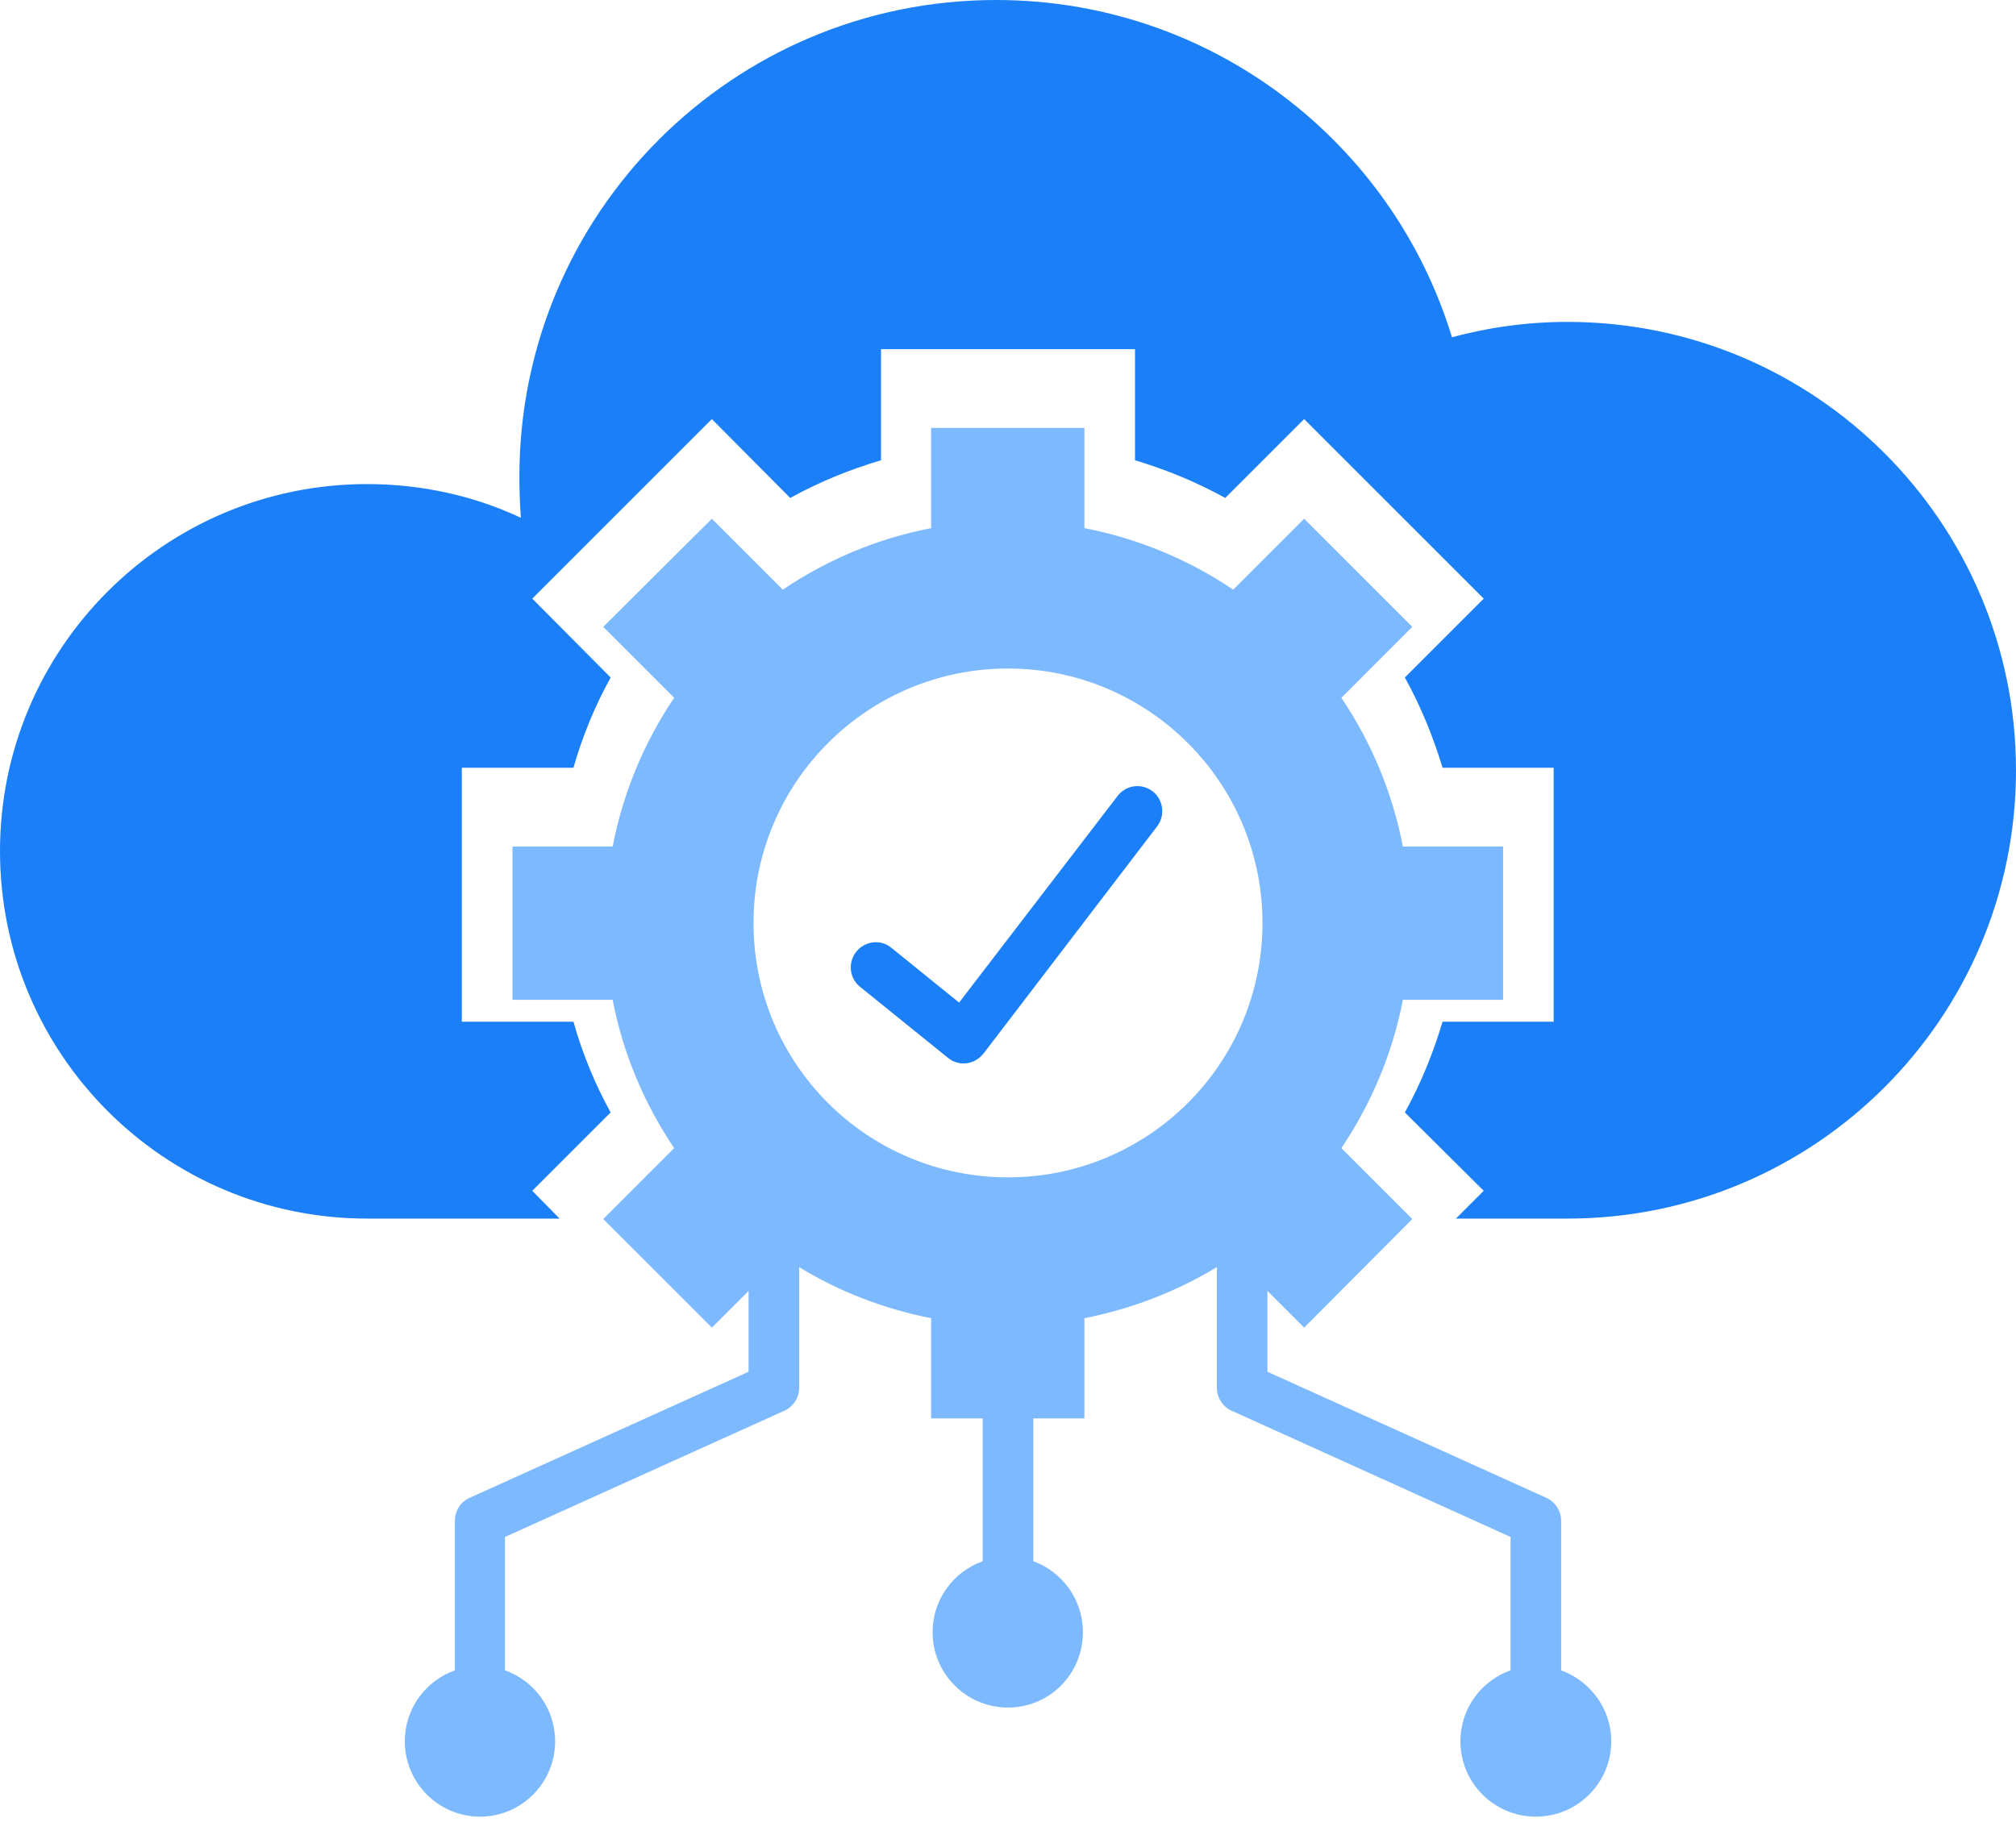
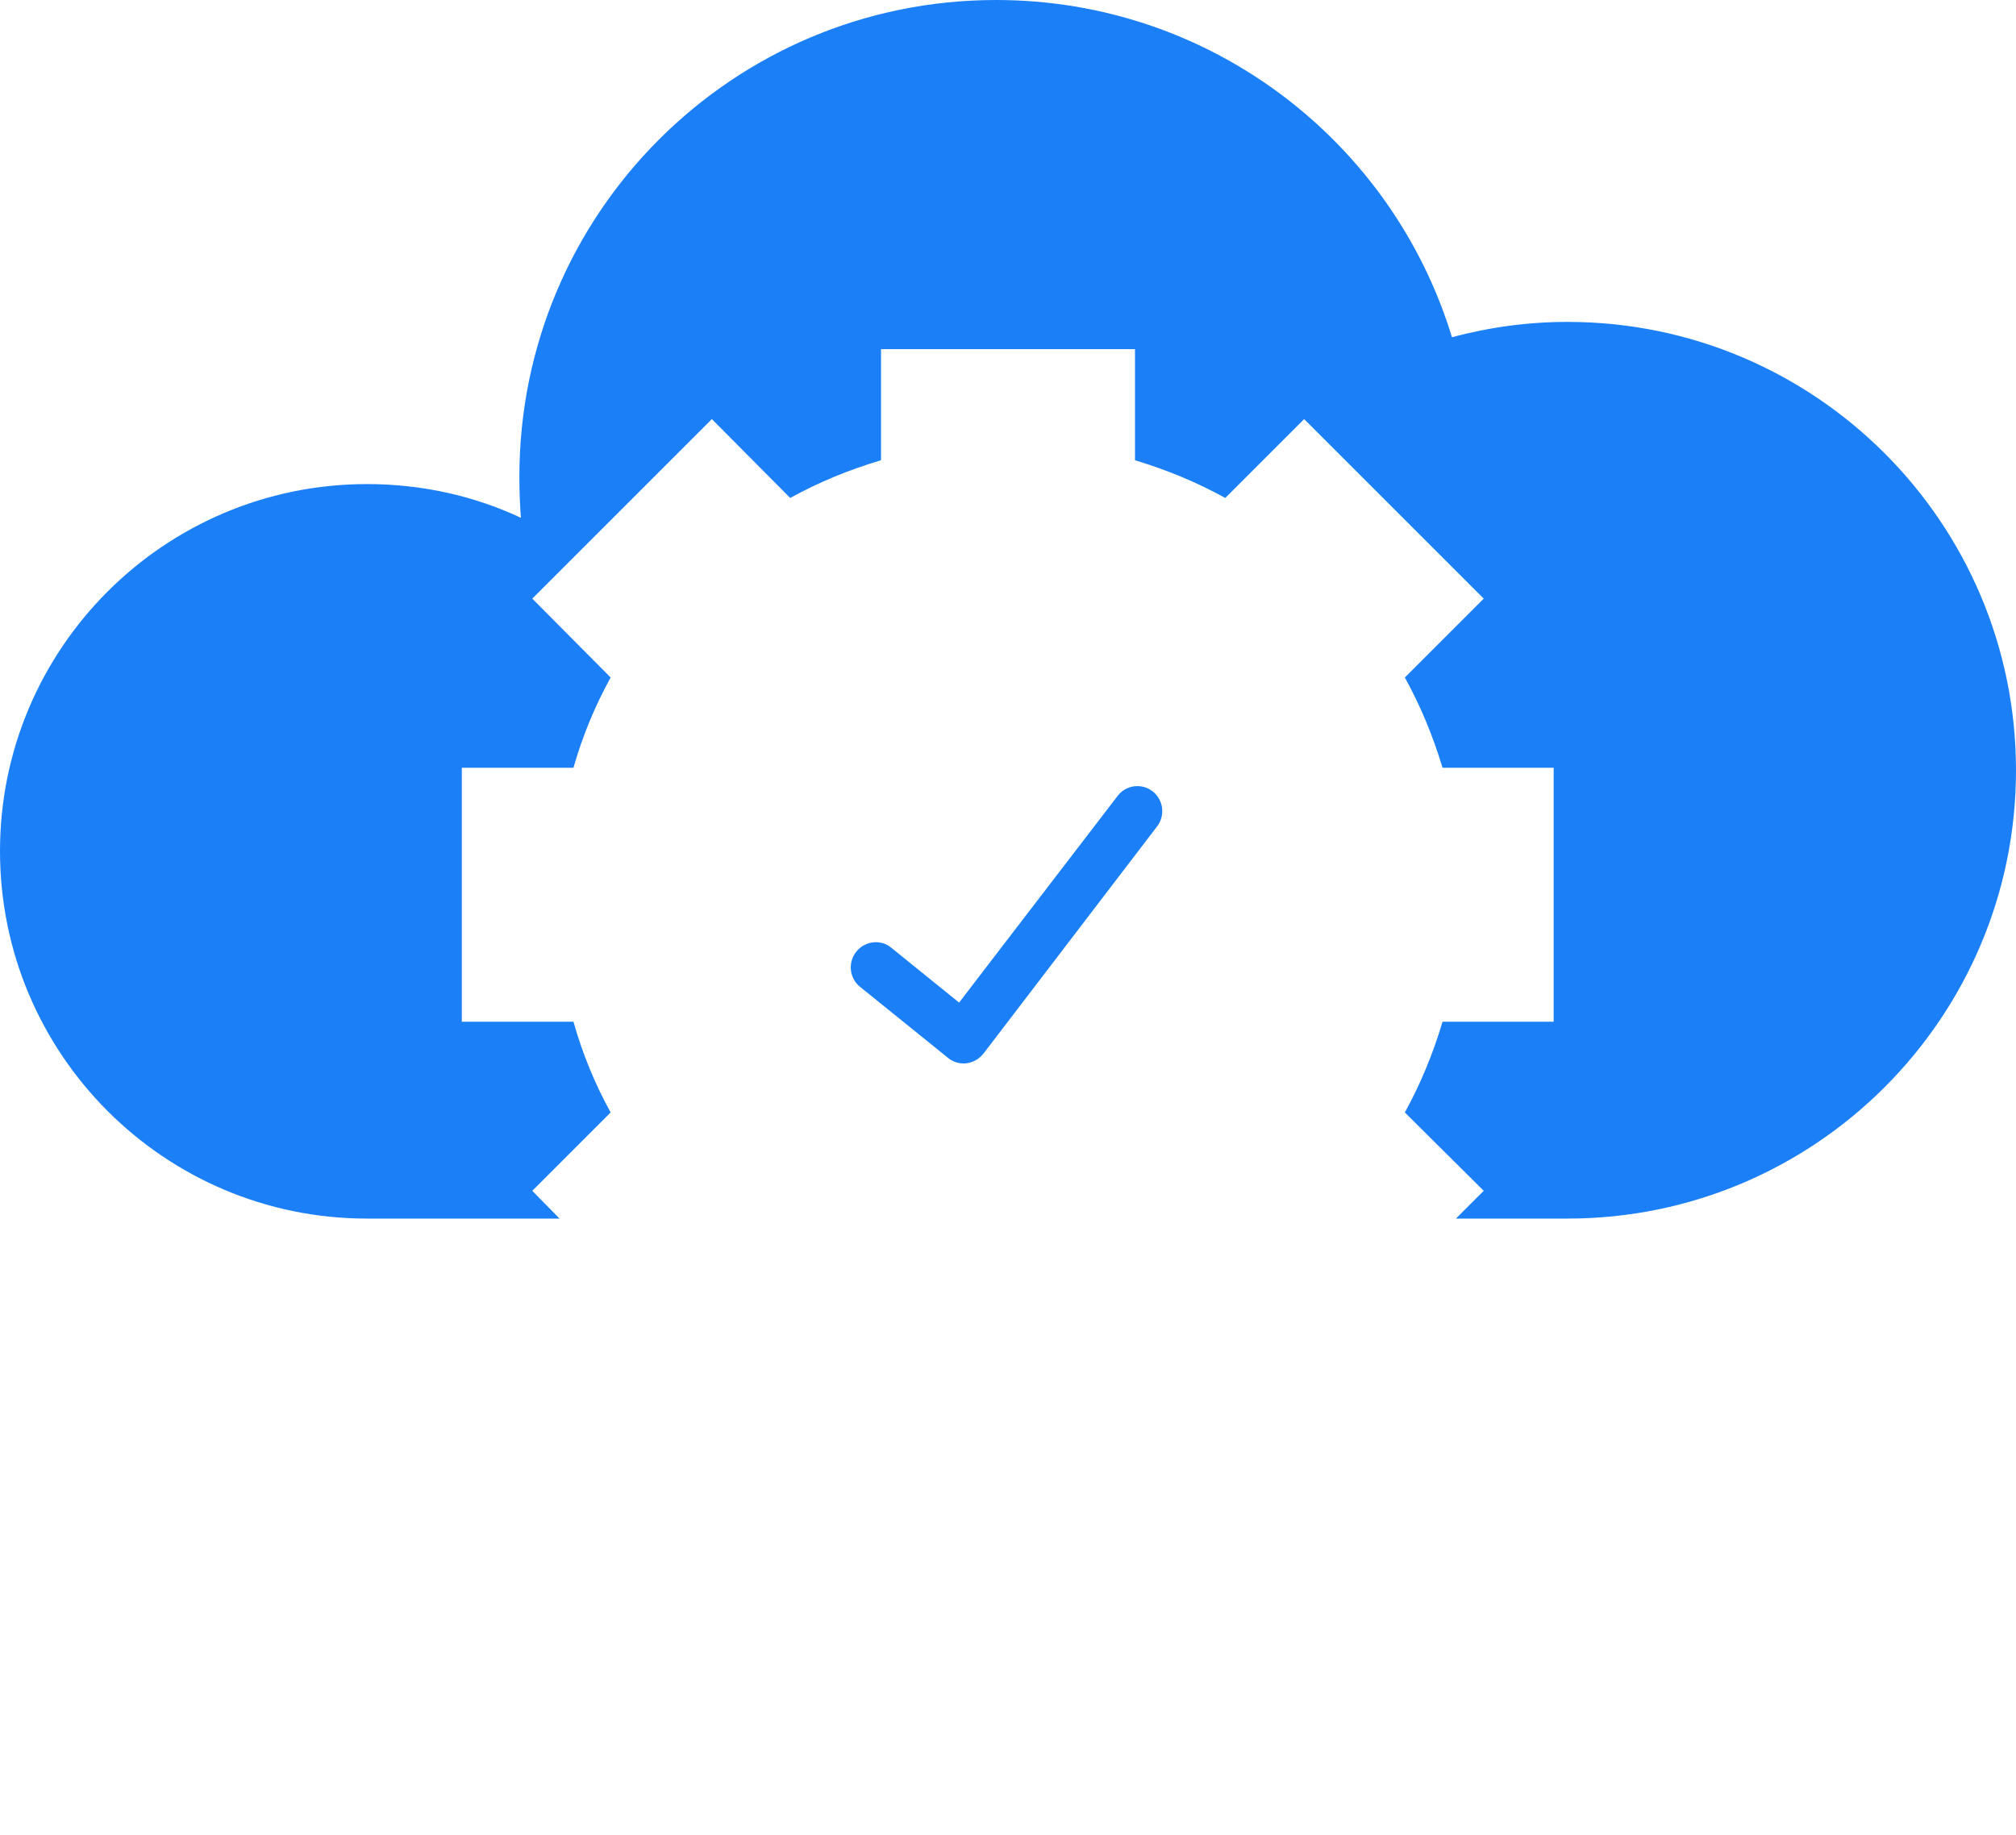
<svg xmlns="http://www.w3.org/2000/svg" width="78" height="71" viewBox="0 0 78 71" fill="none">
  <path fill-rule="evenodd" clip-rule="evenodd" d="M14.203 18.733C16.333 18.733 18.349 19.193 20.153 20.037C20.114 19.507 20.095 18.976 20.095 18.445C20.095 8.253 28.348 0 38.539 0C46.85 0 53.874 5.489 56.178 13.052C57.636 12.657 59.139 12.457 60.65 12.457C70.227 12.457 78 20.23 78 29.807C78 39.384 70.227 47.157 60.65 47.157H56.331L57.406 46.082L54.354 43.049C54.969 41.936 55.448 40.765 55.813 39.538H60.112V29.711H55.813C55.448 28.501 54.969 27.331 54.354 26.218L57.406 23.166L50.458 16.218L47.406 19.27C46.293 18.655 45.122 18.176 43.914 17.811V13.511H34.087V17.811C32.858 18.176 31.688 18.655 30.574 19.27L27.542 16.218L20.594 23.166L23.626 26.218C23.016 27.324 22.533 28.496 22.187 29.711H17.868V39.538H22.187C22.53 40.76 23.013 41.938 23.626 43.049L20.594 46.082L21.65 47.157H14.203C6.353 47.157 0 40.784 0 32.935C0 25.104 6.353 18.733 14.203 18.733Z" fill="#1B80F7" />
-   <path fill-rule="evenodd" clip-rule="evenodd" d="M47.714 22.819L50.459 20.074L54.642 24.258L51.898 27.003C53.07 28.742 53.88 30.701 54.278 32.761H58.155V38.691H54.278C53.875 40.782 53.049 42.721 51.898 44.429L54.642 47.174L50.459 51.377L49.038 49.957V53.085L59.825 57.961C60.171 58.114 60.401 58.478 60.401 58.843V64.639C61.514 65.042 62.34 66.117 62.34 67.383C62.34 68.996 61.034 70.301 59.422 70.301C57.81 70.301 56.504 68.996 56.504 67.383C56.504 66.117 57.31 65.042 58.443 64.639V59.477L47.714 54.62C47.349 54.487 47.081 54.122 47.081 53.699V49.035C45.526 49.976 43.799 50.648 41.956 51.012V54.889H39.979V60.417C41.092 60.82 41.899 61.895 41.899 63.162C41.899 64.774 40.614 66.079 39 66.079C37.389 66.079 36.083 64.774 36.083 63.162C36.083 61.895 36.889 60.82 38.021 60.417V54.889H36.026V51.012C34.184 50.648 32.456 49.976 30.921 49.035V53.699C30.921 54.122 30.651 54.487 30.287 54.62L19.539 59.477V64.639C20.671 65.042 21.478 66.117 21.478 67.383C21.478 68.996 20.173 70.301 18.579 70.301C16.967 70.301 15.662 68.996 15.662 67.383C15.662 66.117 16.469 65.042 17.601 64.639V58.843C17.601 58.478 17.812 58.114 18.176 57.961L28.963 53.085V49.957L27.543 51.377L23.339 47.174L26.084 44.429C24.932 42.721 24.106 40.782 23.704 38.691H19.827V32.761H23.704C24.101 30.7 24.911 28.742 26.084 27.003L23.339 24.258L27.543 20.074L30.287 22.819C31.995 21.666 33.934 20.841 36.026 20.438V16.561H41.956V20.438C44.016 20.836 45.974 21.645 47.714 22.819ZM39 25.87C44.432 25.87 48.846 30.285 48.846 35.716C48.846 41.166 44.432 45.561 39 45.561C33.55 45.561 29.154 41.166 29.154 35.716C29.154 30.285 33.55 25.87 39 25.87Z" fill="#7DB9FF" />
  <path d="M33.136 36.821C32.791 37.244 32.867 37.858 33.27 38.184L36.667 40.928C37.07 41.274 37.685 41.216 38.03 40.794L38.049 40.775L44.766 31.984C45.093 31.563 45.017 30.948 44.594 30.622C44.492 30.543 44.376 30.486 44.252 30.453C44.128 30.42 43.999 30.412 43.872 30.43C43.745 30.448 43.623 30.491 43.512 30.557C43.402 30.623 43.307 30.71 43.231 30.814L37.108 38.798L34.498 36.687C34.096 36.341 33.481 36.399 33.136 36.821Z" fill="#1B80F7" />
</svg>